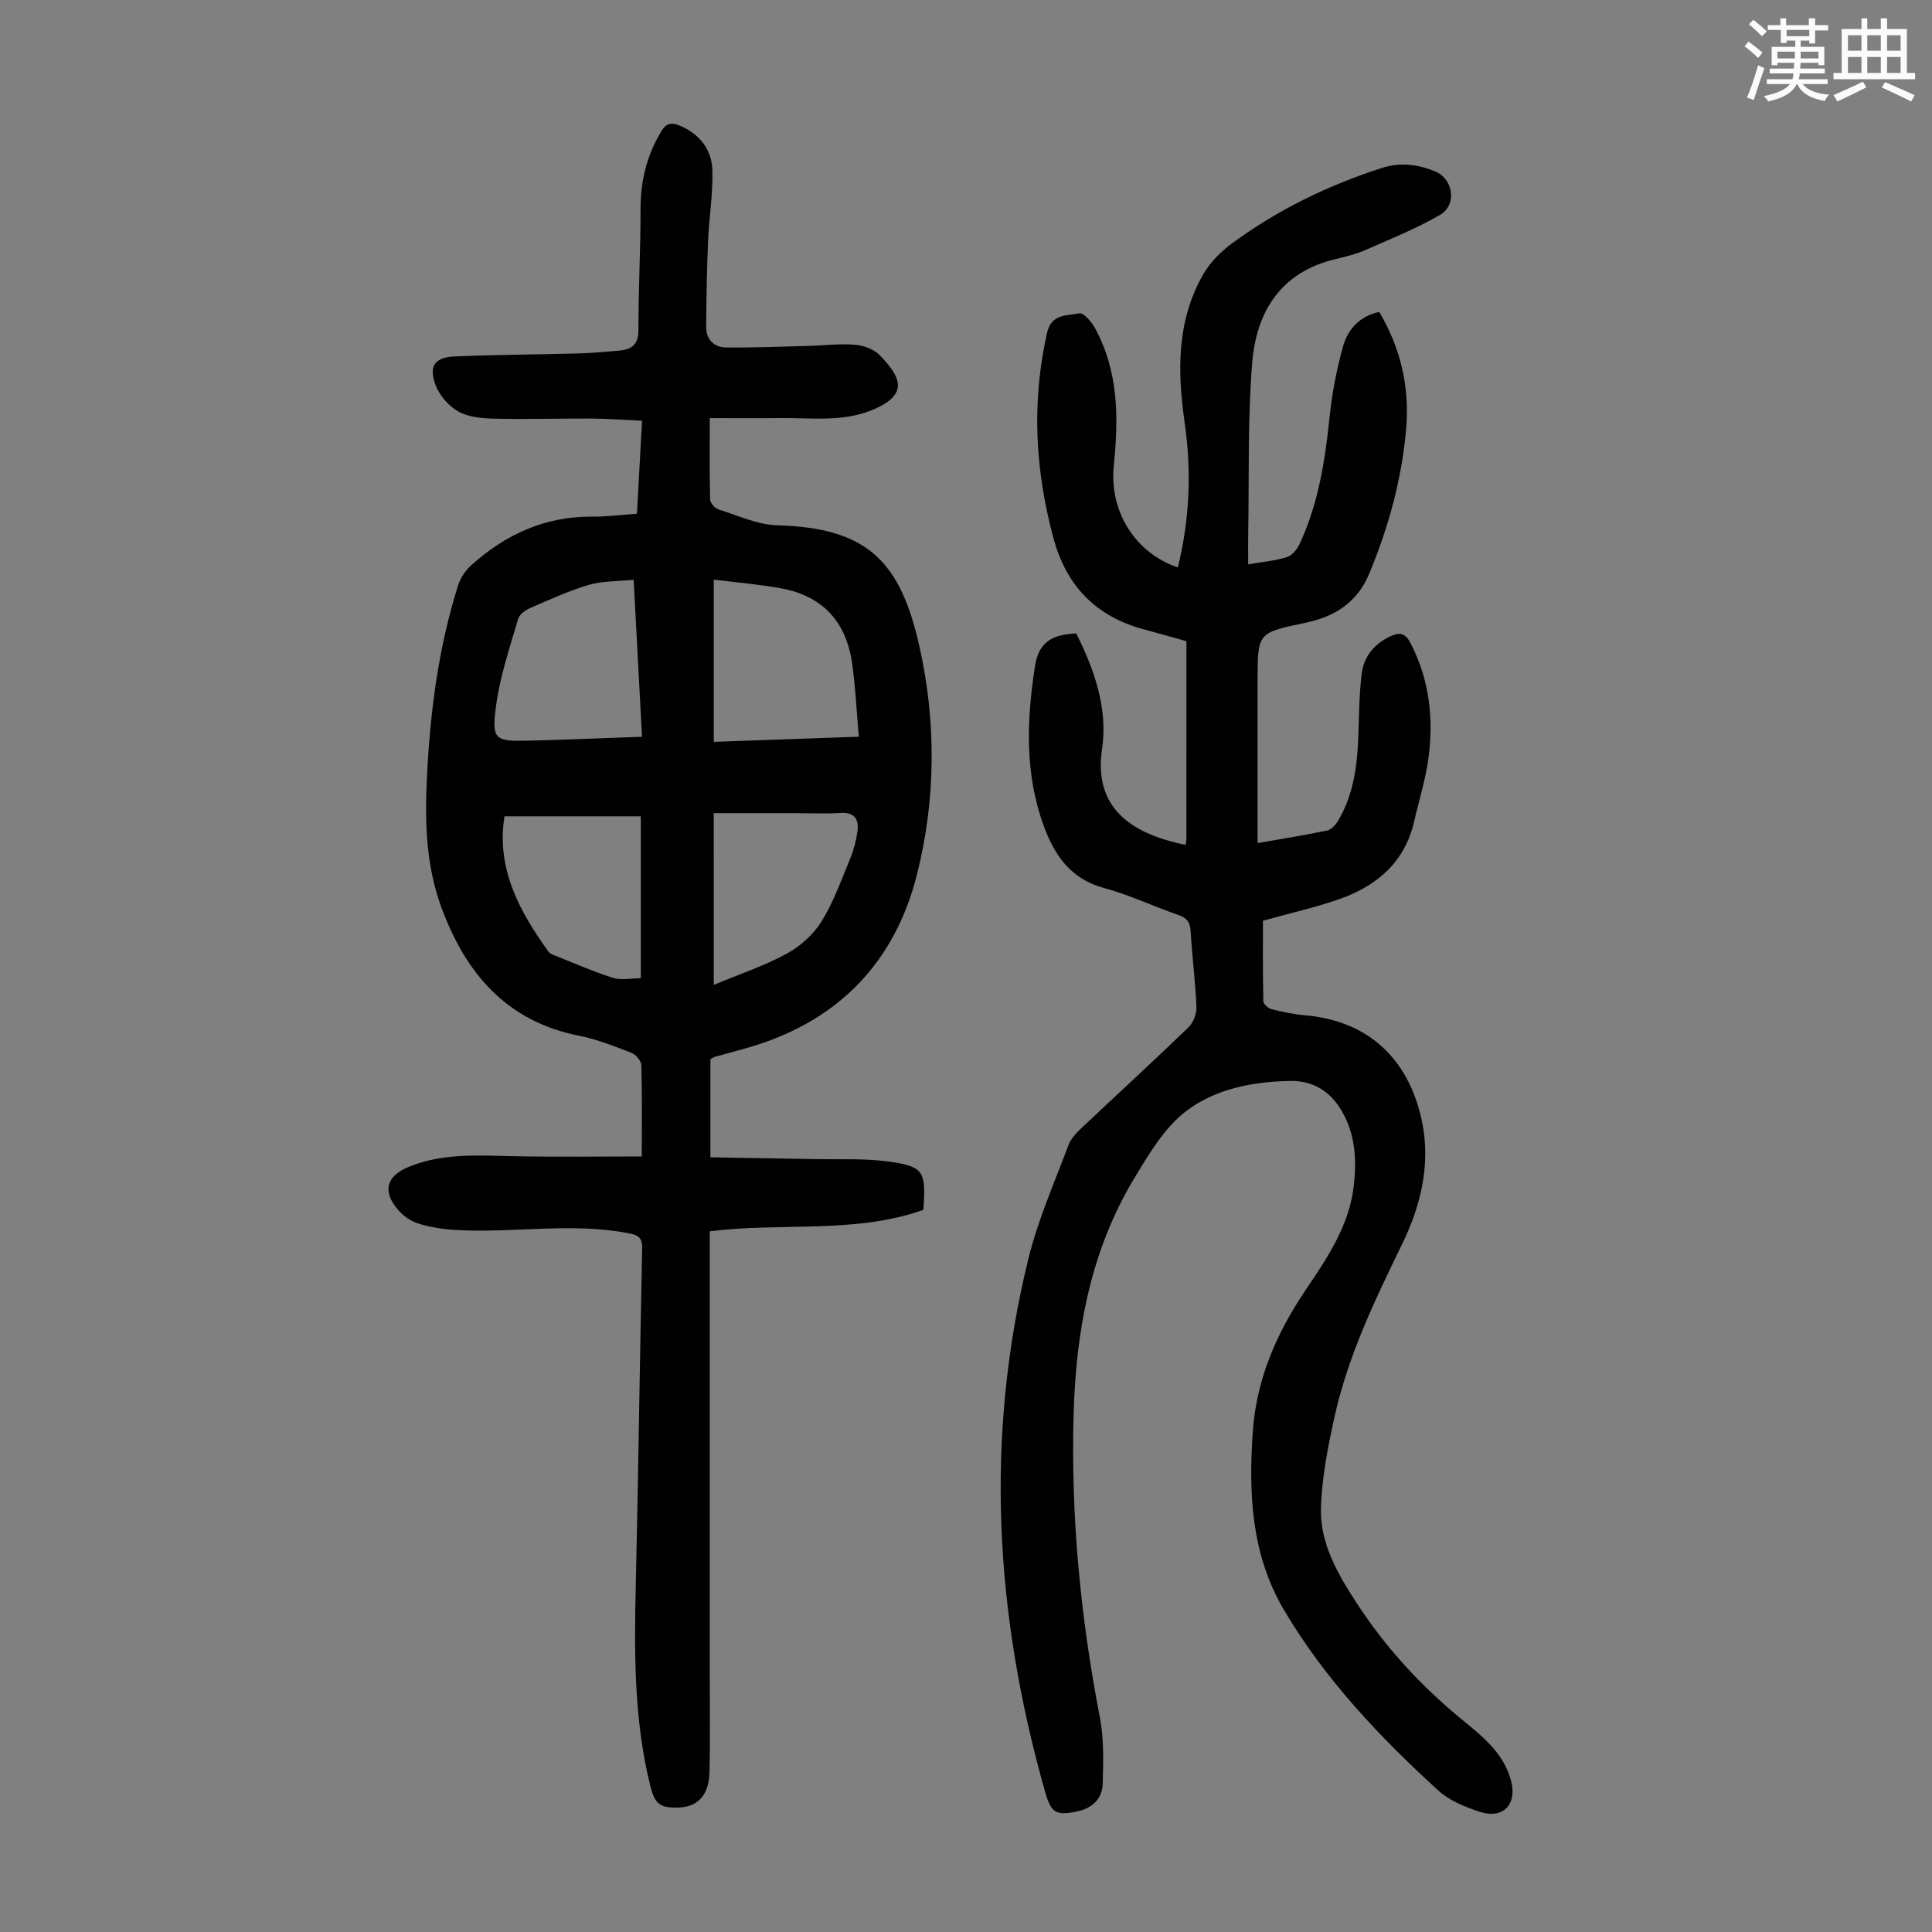
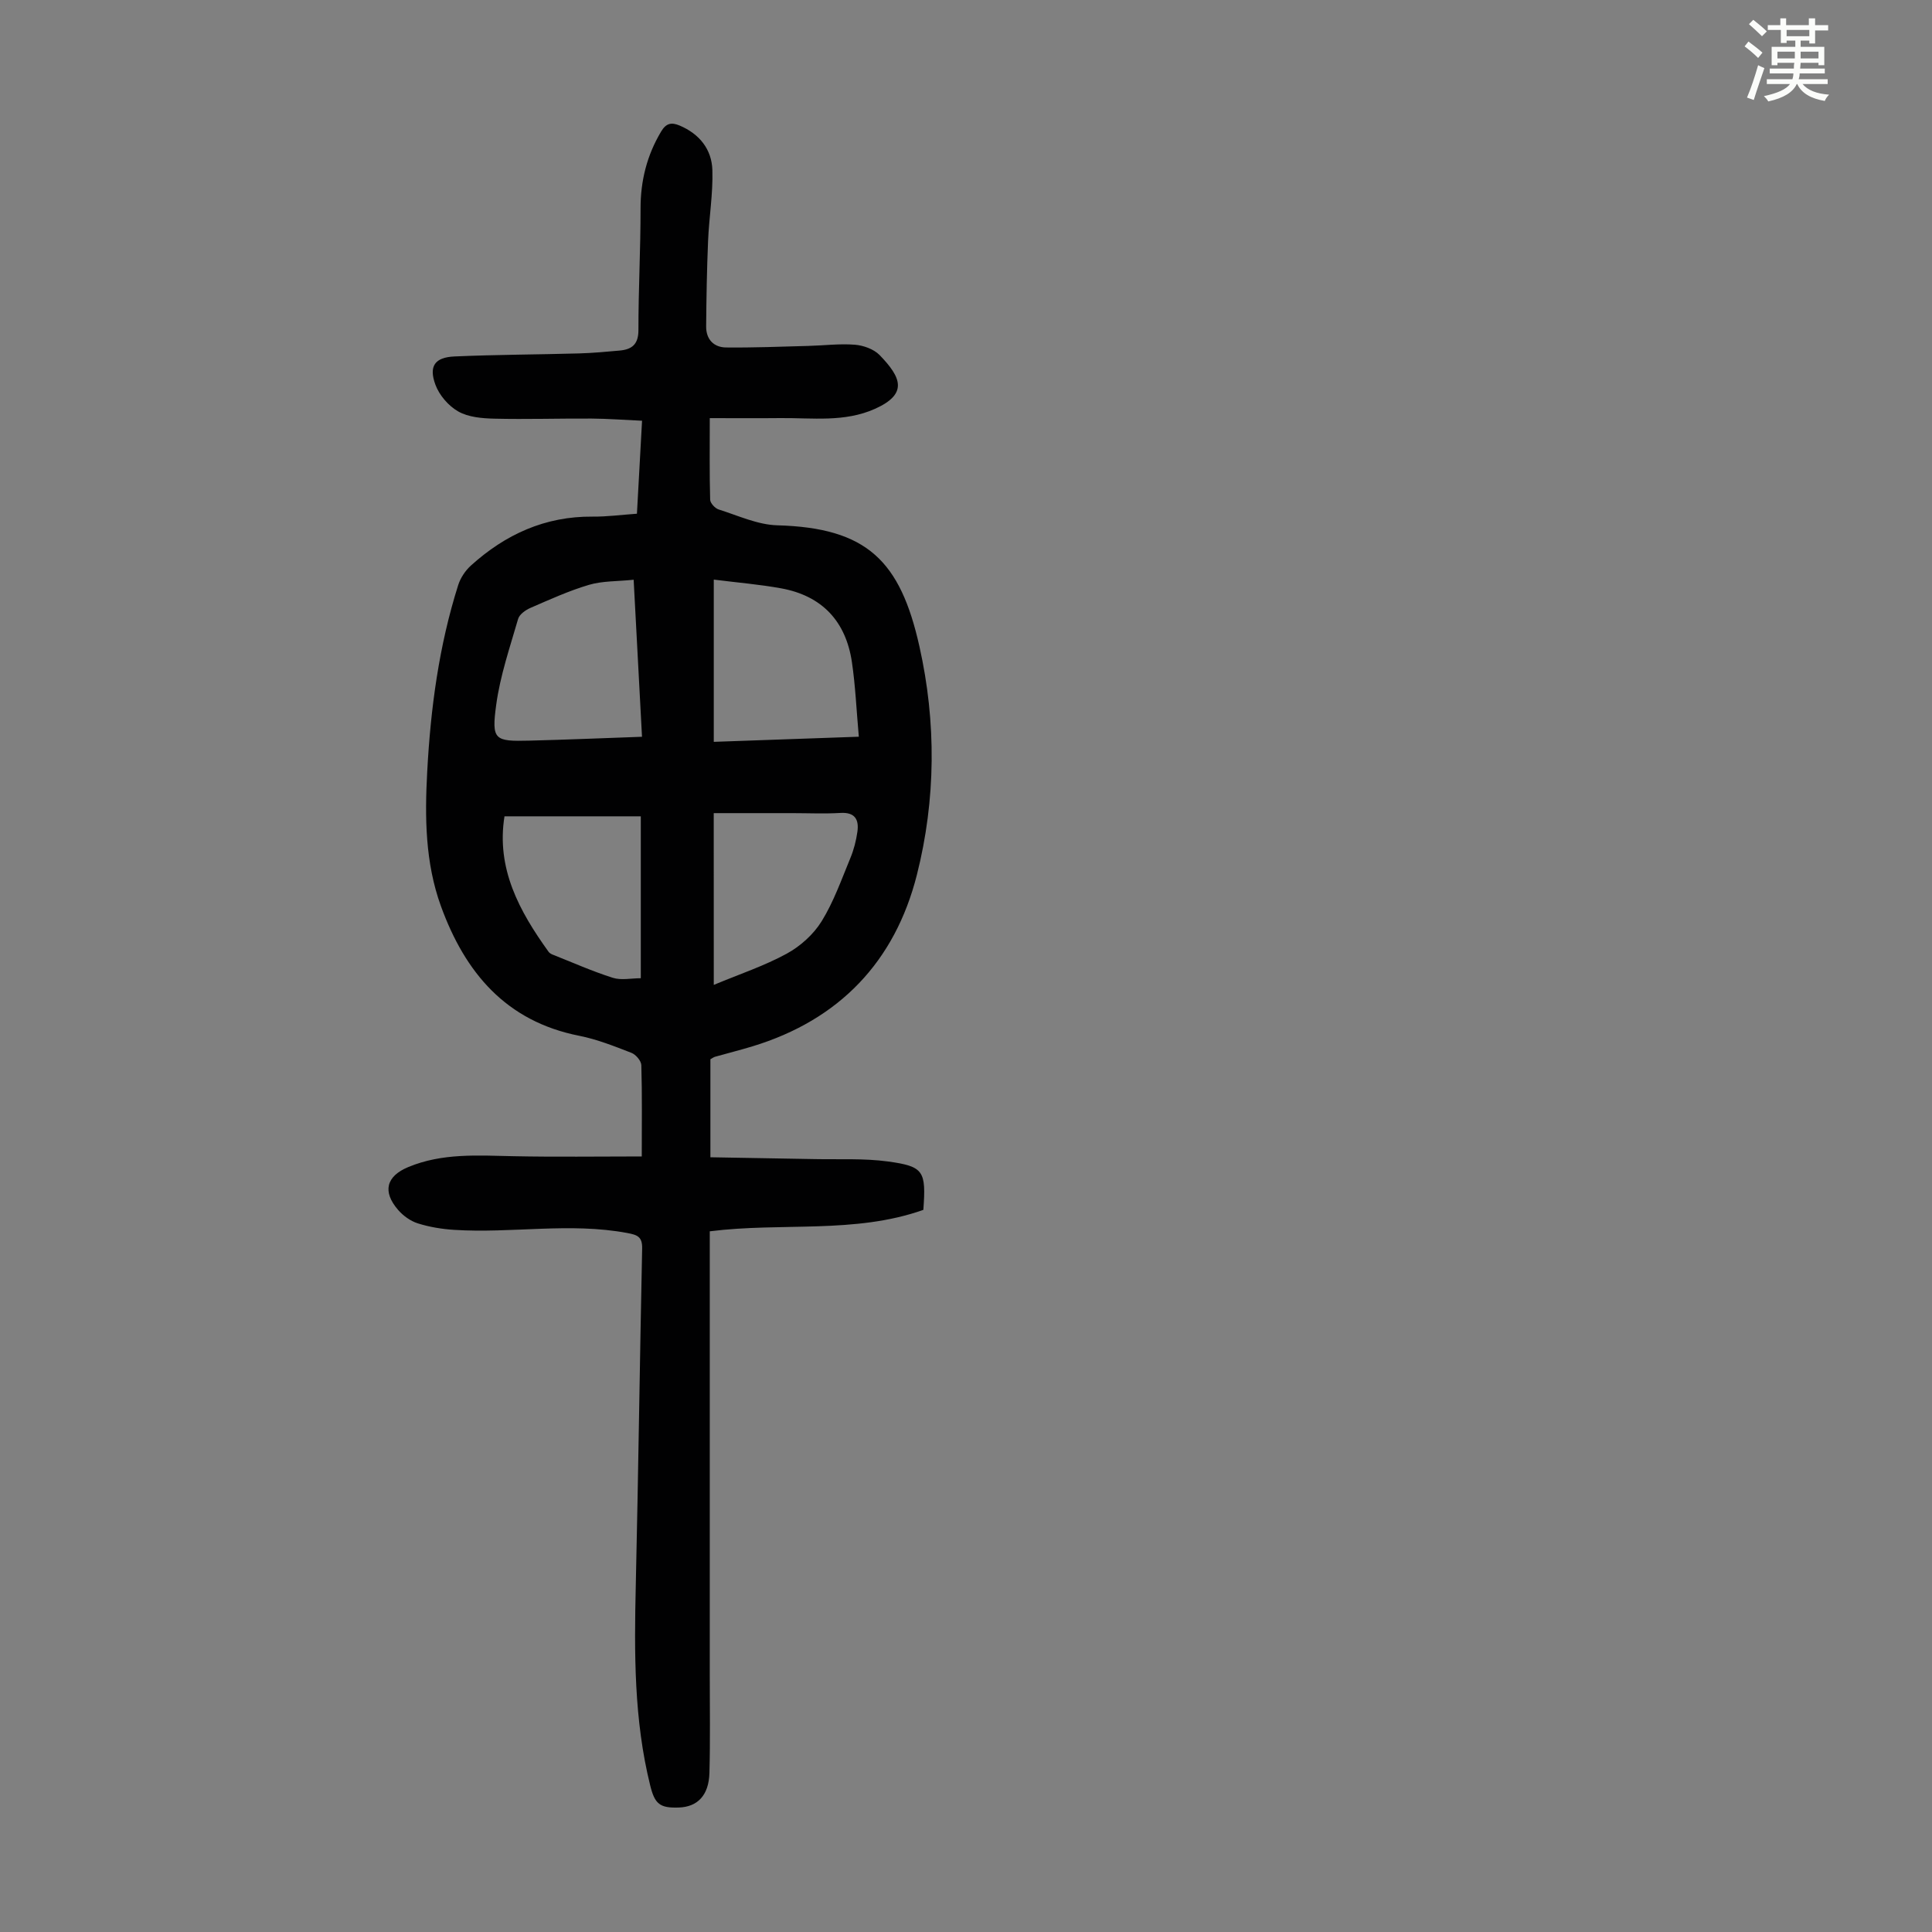
<svg xmlns="http://www.w3.org/2000/svg" enable-background="new 0 0 400 400" viewBox="0 0 400 400">
  <rect x="0" y="0" width="400" height="400" fill="#808080" stroke="none" />
  <path d="m361.2 9.6.8-1c.9.7 1.9 1.4 2.9 2.3l-.9 1.1c-1-1-2-1.8-2.8-2.4zm.5 10.6c.9-2.1 1.6-4.3 2.3-6.7.4.2.8.4 1.3.6-.7 2.1-1.5 4.3-2.2 6.6zm.4-15.2.9-.9c1 .8 2 1.6 2.8 2.4l-1 1c-.9-.9-1.8-1.7-2.7-2.5zm12.5-1.2h1.2v1.4h2.7v1.1h-2.7v2.7h-1.2v-.6h-1.8v1.3h4.9v3.8h-1.2v-.5h-3.7c0 .4-.1.9-.1 1.2h5.1v1h-5.2c0 .5-.1.9-.2 1.2h6v1h-5.2c1.1 1.3 2.9 2 5.5 2.2-.4.4-.7.8-.9 1.3-2.9-.5-4.8-1.6-5.7-3.5h-.1c-.8 1.7-2.7 2.9-5.9 3.6-.2-.4-.6-.8-.9-1.1 2.8-.6 4.6-1.4 5.4-2.5h-4.8v-1h5.3c.1-.3.2-.7.2-1.2h-4.9v-1h5c0-.4 0-.8.1-1.2h-3.5v.5h-1.2v-3.8h4.9v-1.3h-1.8v.5h-1.2v-2.7h-2.7v-1h2.6v-1.4h1.2v1.4h4.7v-1.4zm-6.6 8.3h3.6c0-.4 0-.9 0-1.4h-3.6zm1.9-4.6h4.7v-1.3h-4.7zm6.6 3.2h-3.7v1.4h3.7z" fill="#fbfcfa" />
-   <path d="m385.3 3.8h1.3v2.2h2.8v-2.2h1.3v2.2h4.1v9.1h1.7v1.3h-16.9v-1.3h1.7v-9.1h4.1v-2.2zm.4 13.1.7 1.2c-1.8.9-3.8 1.9-6 2.9-.2-.4-.5-.8-.8-1.3 2.3-1 4.3-1.9 6.1-2.8zm-3.1-6.4h2.8v-3.2h-2.8zm0 4.6h2.8v-3.3h-2.8zm4-4.6h2.8v-3.2h-2.8zm0 4.6h2.8v-3.3h-2.8zm3.7 1.9c2.1.9 4.1 1.8 6.1 2.7l-.7 1.3c-2.2-1.1-4.2-2-6.1-2.9zm3.2-9.7h-2.8v3.2h2.8zm-2.8 7.8h2.8v-3.3h-2.8z" fill="#fbfcfa" />
  <g fill="#010102">
    <path d="m132.87 239.43c0-6.83.09-12.87-.09-18.9-.03-.9-1.14-2.2-2.05-2.55-3.53-1.37-7.11-2.8-10.8-3.53-15.2-3-23.65-13.11-28.64-26.84-3.27-9.01-3.35-18.41-2.84-27.85.7-13.11 2.43-26.05 6.41-38.61.47-1.49 1.47-3 2.63-4.05 7.14-6.46 15.38-10.23 25.21-10.14 2.99.03 5.98-.38 9.17-.6.35-6.44.69-12.56 1.06-19.25-3.65-.16-7.05-.43-10.45-.45-6.72-.04-13.44.18-20.15.02-2.52-.06-5.35-.3-7.45-1.49-2.02-1.14-3.94-3.37-4.74-5.56-1.41-3.85-.09-5.65 3.96-5.83 8.6-.38 17.22-.39 25.83-.63 2.79-.08 5.58-.34 8.36-.59 2.54-.23 3.89-1.29 3.89-4.23-.01-8.38.45-16.77.44-25.15-.01-5.76 1.31-11.03 4.26-15.97 1.02-1.71 2.11-1.97 3.85-1.23 4.11 1.75 6.63 4.93 6.76 9.22.15 4.87-.69 9.77-.89 14.66-.25 5.9-.35 11.8-.4 17.71-.02 2.65 1.56 4.32 4.12 4.35 5.66.06 11.33-.17 17-.32 3.22-.08 6.47-.5 9.66-.25 1.78.14 3.93.91 5.13 2.14 4.5 4.64 5.93 8.05-.97 11.14-6.31 2.82-12.96 1.85-19.52 1.91-4.79.05-9.57.01-14.67.01 0 6.2-.07 11.55.08 16.89.02.71 1.01 1.78 1.76 2.02 4.01 1.26 8.07 3.17 12.16 3.28 18.58.52 25.45 7.37 29.41 25.09 3.51 15.67 3.41 31.71-.53 47.28-4.55 17.97-16.06 30.03-34.03 35.5-2.56.78-5.17 1.43-7.75 2.16-.31.09-.59.31-.97.52v20.29c7.3.13 14.5.24 21.7.38 5.02.1 10.1-.18 15.05.49 7.46 1.02 7.92 1.98 7.34 10.02-14.19 5.03-29.29 2.55-44.22 4.44v3.7 88.32c0 6.71.11 13.42-.07 20.12-.13 4.64-2.46 7.03-6.35 7.16-3.92.13-4.96-.72-5.91-4.56-3.38-13.62-3.31-27.47-2.99-41.37.53-23.27.83-46.55 1.32-69.82.05-2.44-1-2.81-3.08-3.2-11.92-2.23-23.9.11-35.82-.65-2.54-.16-5.11-.58-7.53-1.34-1.51-.47-3.03-1.56-4.08-2.77-3.31-3.81-2.48-6.99 2.08-8.89 7.05-2.94 14.44-2.4 21.83-2.25 8.66.18 17.35.05 26.52.05zm14.91-119.43v33.59c9.95-.35 19.7-.7 30.03-1.06-.49-5.47-.7-10.49-1.43-15.44-1.25-8.45-6.17-13.74-14.65-15.28-4.49-.82-9.06-1.19-13.95-1.81zm-16.59.03c-3.35.35-6.43.23-9.23 1.05-4.16 1.23-8.15 3.05-12.14 4.78-1.01.44-2.28 1.34-2.55 2.28-1.7 5.87-3.71 11.73-4.53 17.74-1 7.35-.38 7.64 6.88 7.46 7.67-.19 15.34-.52 23.3-.8-.58-10.85-1.13-21.3-1.73-32.51zm-26.74 48.98c-1.74 10.82 3.07 19.64 9.13 28.05.18.25.51.45.81.57 4.14 1.64 8.23 3.46 12.47 4.81 1.76.56 3.84.09 5.81.09 0-11.34 0-22.12 0-33.52-9.44 0-18.66 0-28.22 0zm43.33 34.9c5.4-2.25 10.48-3.94 15.1-6.46 2.82-1.54 5.55-3.99 7.23-6.71 2.5-4.05 4.12-8.66 5.95-13.09.72-1.73 1.2-3.62 1.46-5.48.34-2.49-.51-4.04-3.51-3.86-3.34.2-6.71.04-10.07.04-5.33 0-10.67 0-16.17 0 .01 11.8.01 23.14.01 35.56z" />
-     <path d="m285.56 64.58c4.46 7.54 6.31 15.63 5.57 24.18-.9 10.42-3.63 20.4-7.68 30.08-2.55 6.09-7.31 8.87-13.2 10.11-9.85 2.08-9.88 1.94-9.88 12.06v33.54c5.02-.88 9.73-1.62 14.4-2.6.88-.19 1.79-1.21 2.3-2.08 3.05-5.15 3.87-10.88 4.13-16.74.2-4.57.16-9.17.73-13.69.44-3.47 2.57-6.11 5.87-7.67 1.91-.9 3.11-.79 4.23 1.38 3.93 7.55 4.81 15.58 3.72 23.81-.58 4.4-1.96 8.7-2.95 13.05-1.93 8.48-7.7 13.39-15.47 16.13-4.79 1.69-9.78 2.8-15.85 4.49 0 4.89-.05 10.78.08 16.67.01.57.99 1.46 1.67 1.63 2.27.57 4.58 1.07 6.91 1.27 12.29 1.04 20.68 8.05 23.85 20.18 2.51 9.6.47 18.66-3.75 27.32-5.64 11.57-11.22 23.18-13.98 35.82-1.36 6.21-2.62 12.56-2.77 18.88-.17 7.23 3.52 13.54 7.37 19.46 6.01 9.26 13.42 17.29 21.99 24.3 4.21 3.44 8.58 6.92 10.03 12.66 1.21 4.8-1.7 7.86-6.5 6.3-3.03-.99-6.28-2.3-8.58-4.4-12.18-11.12-23.51-23.07-31.96-37.38-6.79-11.49-7.37-24.16-6.45-37.08.77-10.71 4.87-20.15 10.74-28.89 4.57-6.81 9.23-13.5 10.17-21.97.59-5.34.31-10.49-2.45-15.29-2.38-4.14-5.96-6.39-10.71-6.31-7.74.13-15.52 1.62-21.58 6.26-4.43 3.39-7.6 8.73-10.58 13.65-9.13 15.04-12.22 31.71-12.7 49.1-.59 21.13 1.42 41.98 5.43 62.72.86 4.44.71 9.12.6 13.69-.07 3.08-2.02 5.1-5.16 5.78-4.41.96-5.49.44-6.72-3.86-10.45-36.61-12.66-73.53-3.47-110.7 1.97-7.98 5.37-15.62 8.25-23.36.48-1.28 1.55-2.44 2.58-3.41 7.4-7 14.92-13.88 22.25-20.95 1.01-.98 1.73-2.83 1.67-4.23-.21-5.25-.9-10.48-1.21-15.72-.11-1.85-.76-2.72-2.51-3.32-5.17-1.79-10.17-4.19-15.43-5.6-6.92-1.86-10.27-6.86-12.47-12.87-3.95-10.8-3.55-21.89-1.8-33.11.79-5.1 3.77-6.51 8.54-6.72 3.72 7.46 6.59 15.5 5.34 23.93-1.76 11.8 5.5 17.47 17.32 19.84.05-.56.14-1.11.14-1.66.01-13.43.01-26.85.01-40.5-2.96-.83-5.81-1.66-8.69-2.42-9.98-2.64-16.16-8.97-18.85-18.94-3.79-14.07-4.56-28.17-1.32-42.48.92-4.05 4.17-3.52 6.7-4.05.84-.18 2.51 1.75 3.21 3.04 4.91 8.96 4.92 18.61 3.91 28.44-.98 9.56 4.45 18.15 13.26 21.13 2.44-9.9 2.86-19.87 1.42-29.89-1.52-10.61-1.7-21.04 3.77-30.68 1.42-2.5 3.64-4.76 5.97-6.48 9.42-6.95 19.83-12.01 30.98-15.63 3.91-1.27 7.57-.77 11.09.67 3.86 1.58 4.59 6.97 1.07 9.01-4.88 2.82-10.16 4.96-15.34 7.23-2.03.89-4.23 1.44-6.4 1.96-11.27 2.69-16.29 10.87-17.16 21.38-.97 11.68-.62 23.46-.83 35.2-.04 2.09-.01 4.18-.01 6.6 3.05-.53 5.62-.76 8.04-1.51 1.04-.32 2.07-1.58 2.57-2.65 3.91-8.32 5.3-17.22 6.24-26.28.51-4.97 1.46-9.95 2.81-14.75 1-3.53 3.46-6.22 7.48-7.08z" />
  </g>
</svg>